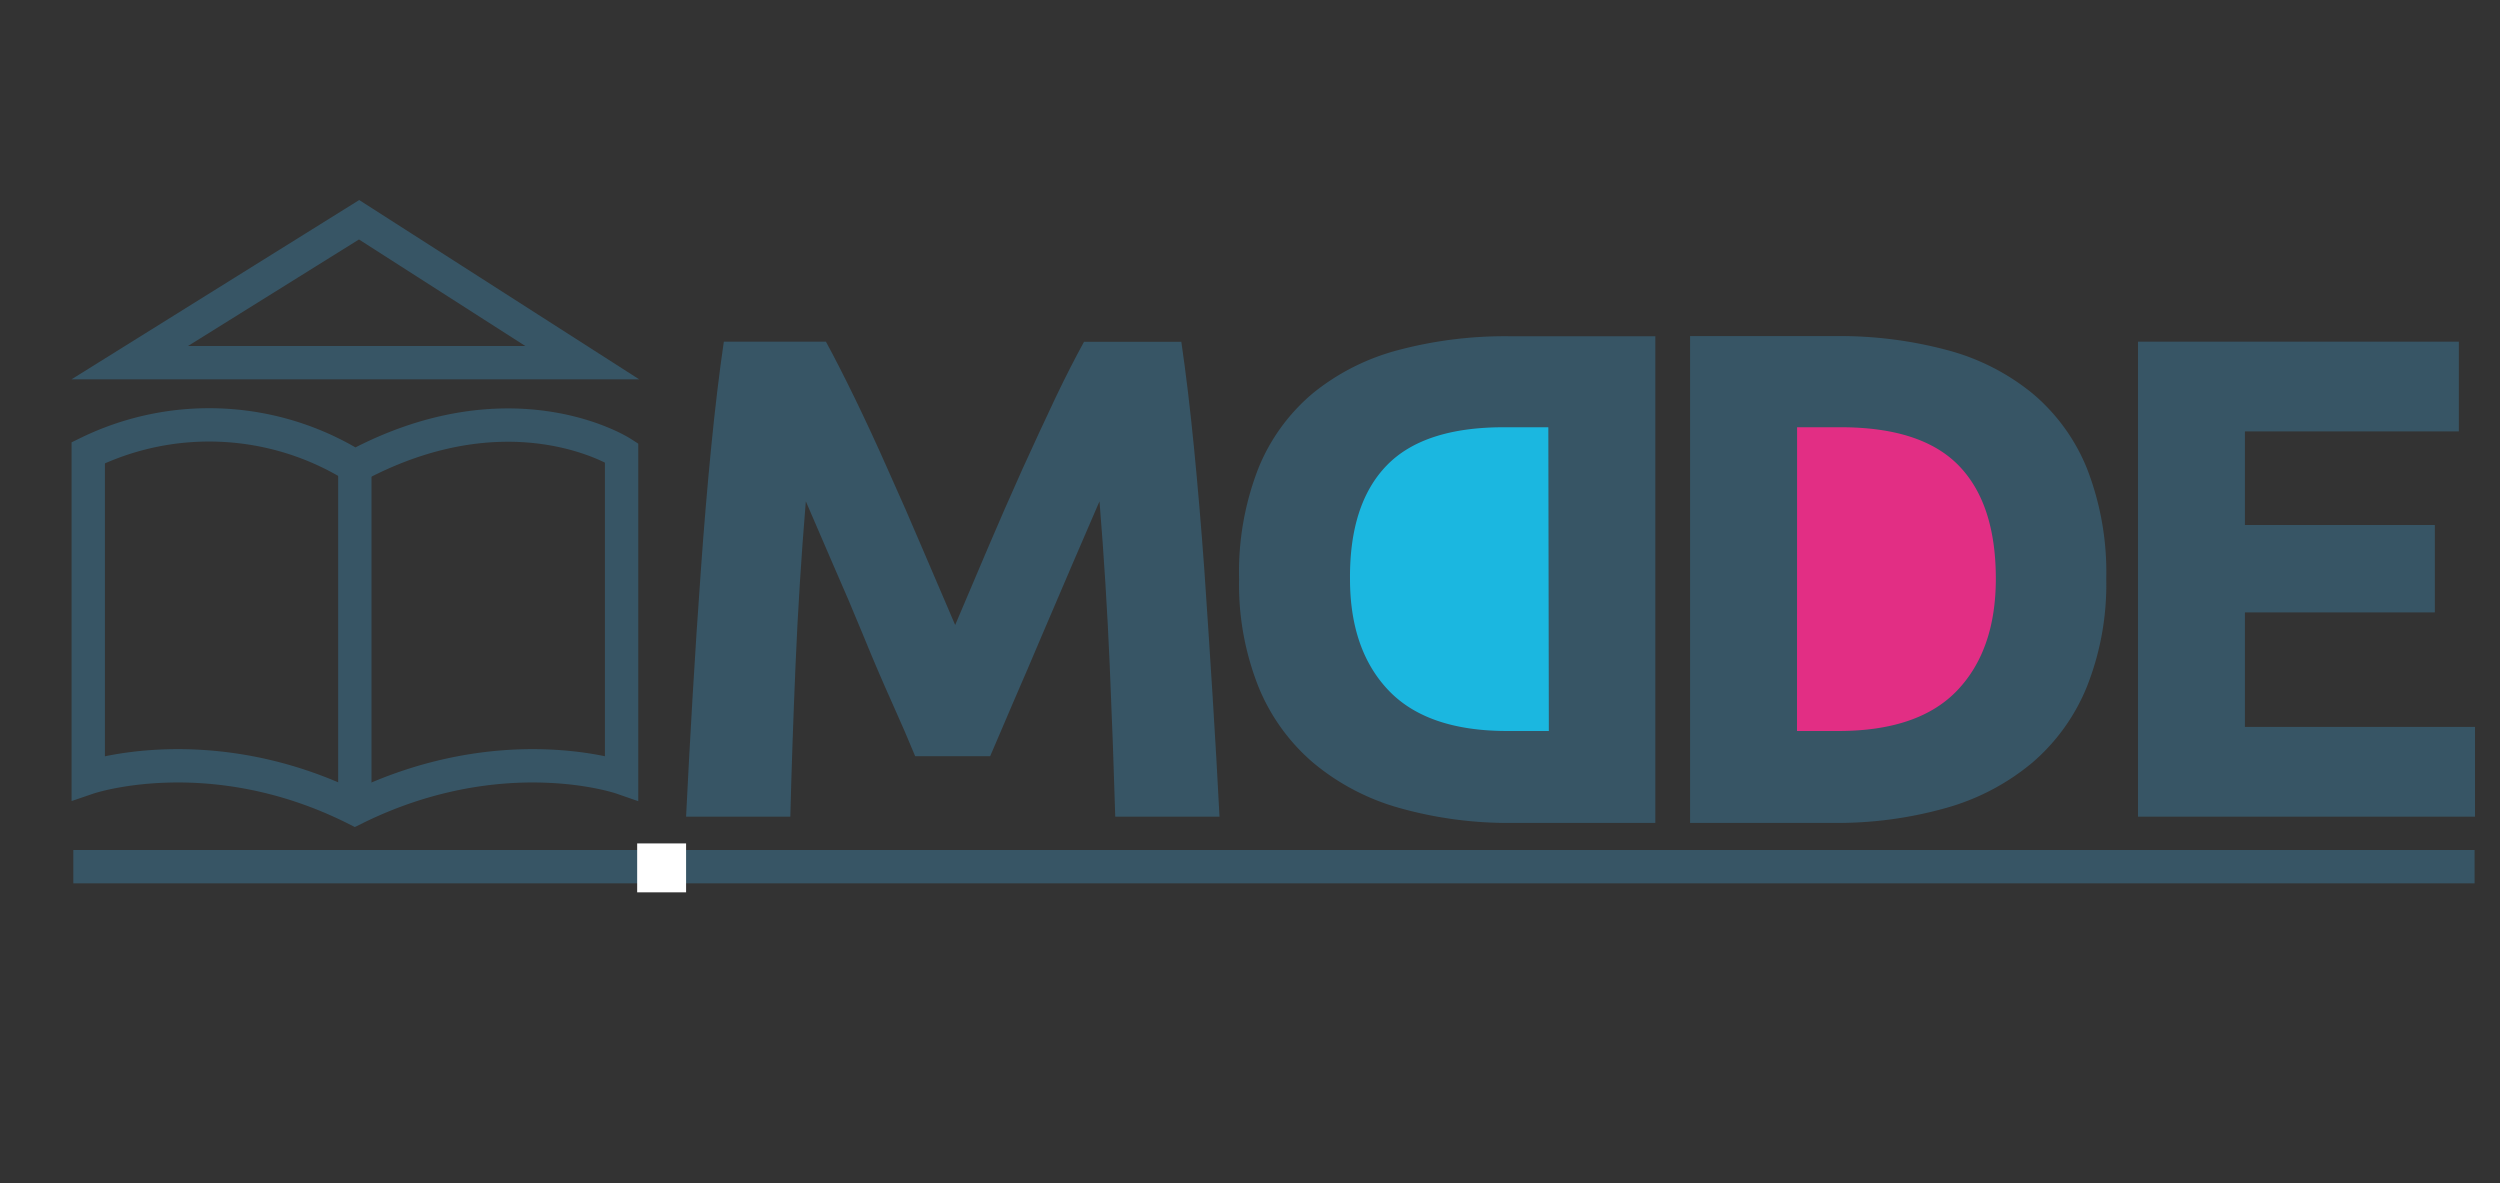
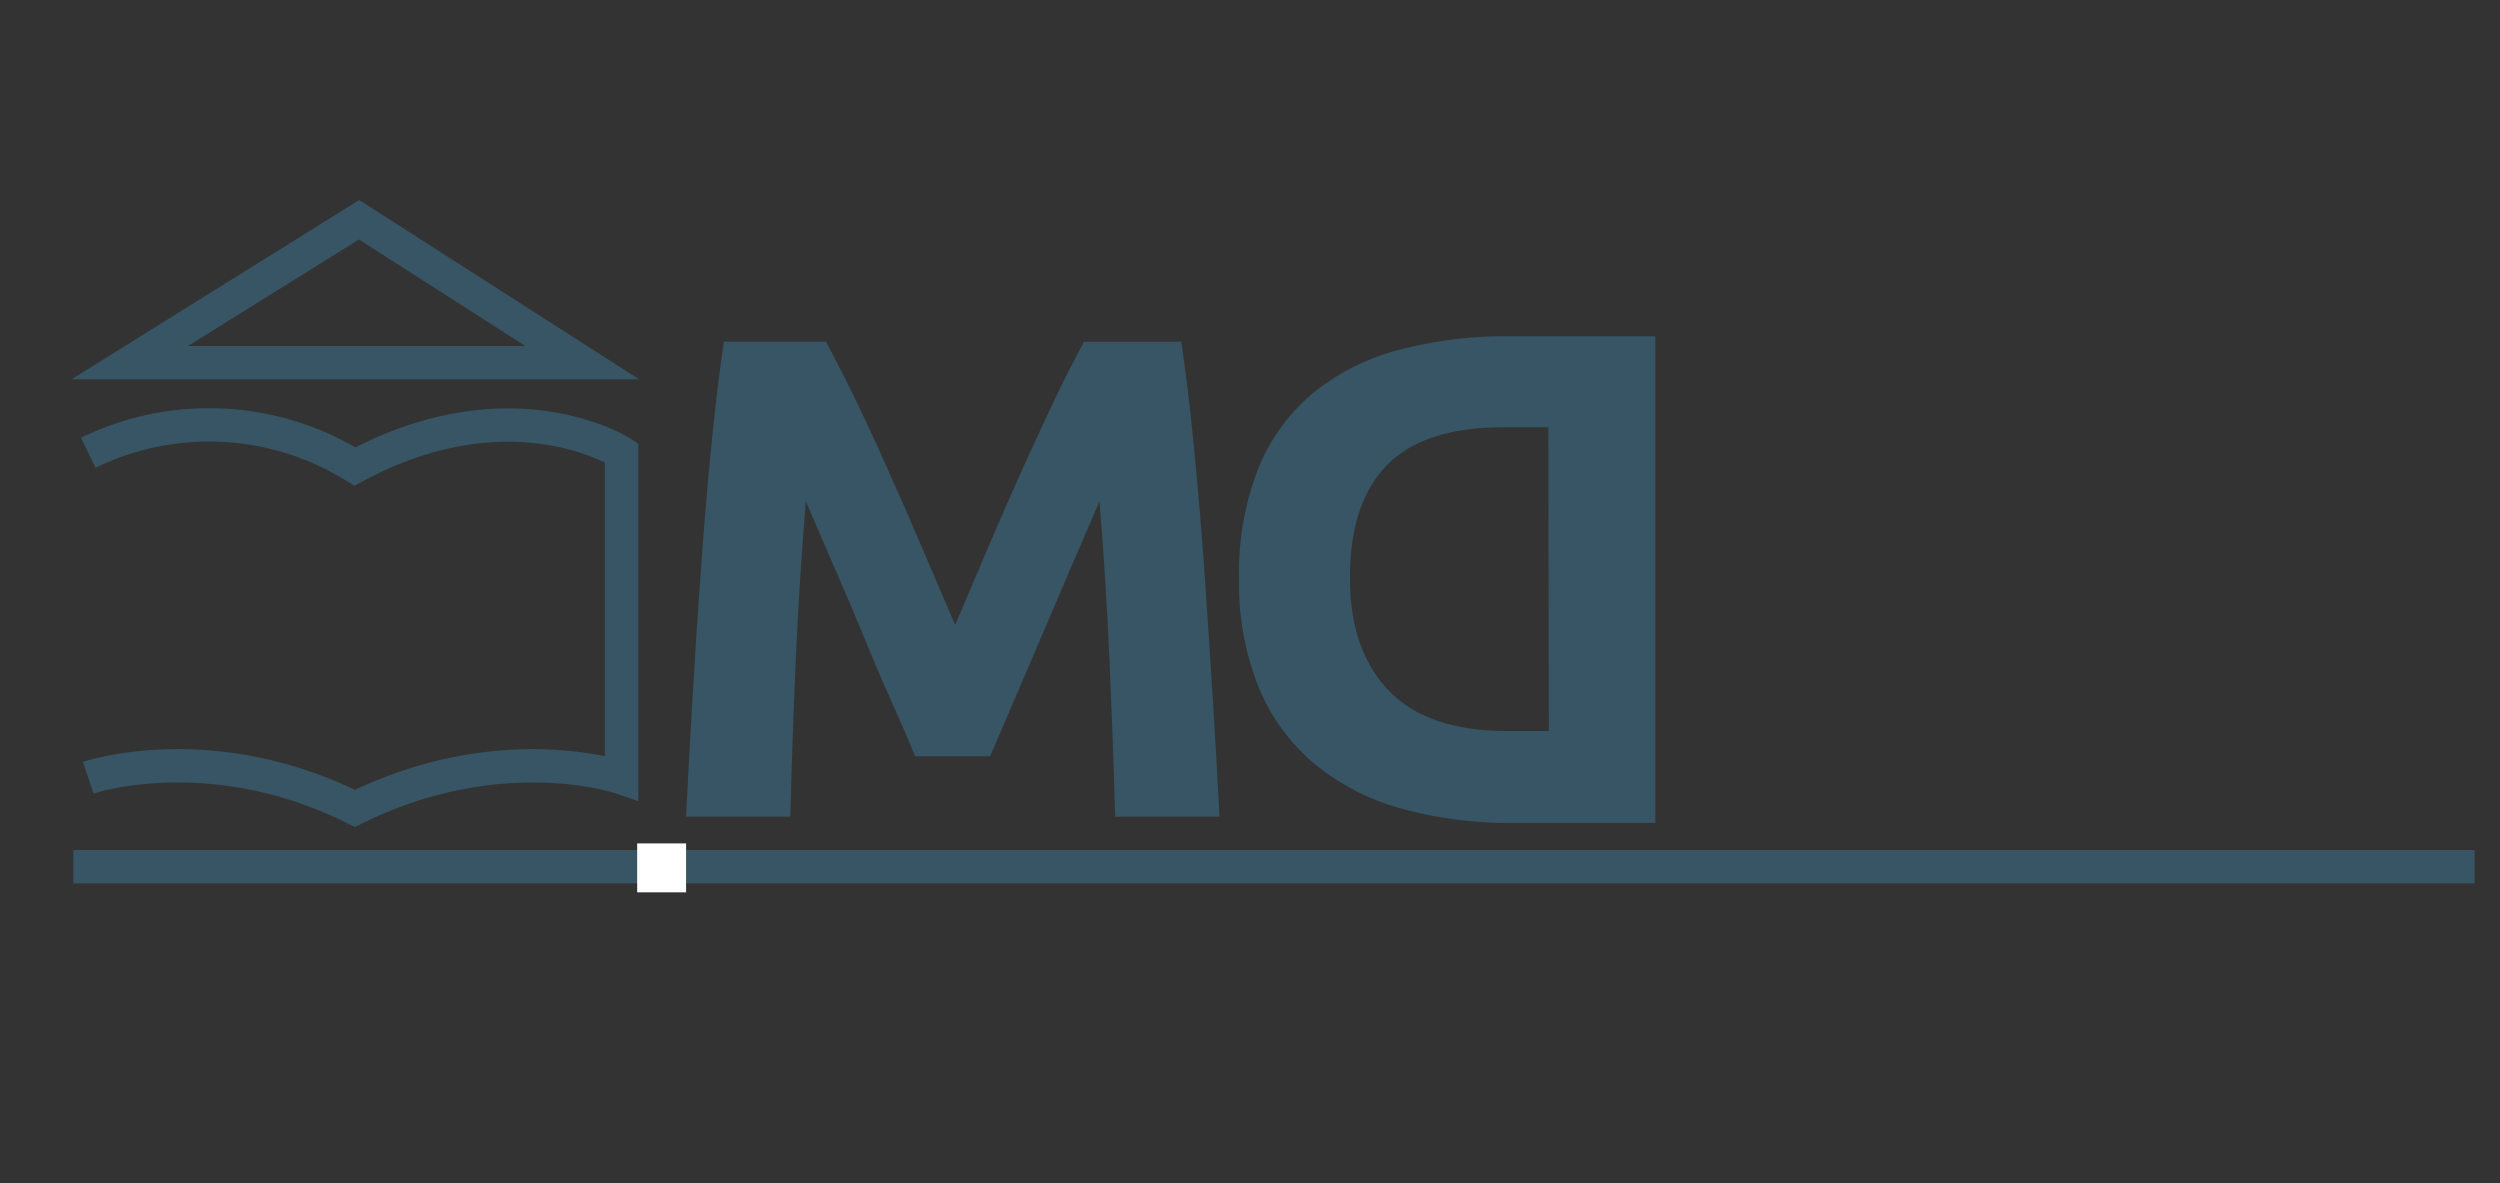
<svg xmlns="http://www.w3.org/2000/svg" id="Layer_1" data-name="Layer 1" viewBox="0 0 300 142">
  <rect x="0" y="0" width="300" height="142" fill="#333333" stroke="none" />
  <defs>
    <style>.cls-1{fill:#5dad55;}.cls-2{fill:#e22e84;}.cls-3{fill:#1bb7e0;}.cls-4{fill:#375565;}.cls-5{fill:none;stroke:#375565;stroke-miterlimit:10;stroke-width:4px;}.cls-6{fill:#fff;}</style>
  </defs>
  <rect class="cls-1" x="189.46" y="48.65" width="5.52" height="43.17" />
-   <polygon class="cls-2" points="214.18 92.01 233.77 92.54 243.82 77.45 243.82 62.71 234.62 48.72 214.18 48.84 214.18 92.01" />
-   <polygon class="cls-3" points="187.2 48.65 167.61 48.13 157.56 63.22 157.56 77.95 166.76 91.94 187.2 91.83 187.2 48.65" />
  <path class="cls-4" d="M99.11,41q1.48,2.71,3.43,6.71t4,8.63q2.1,4.65,4.16,9.51L114.62,75q1.81-4.27,3.88-9.13t4.16-9.51c1.41-3.09,2.75-6,4-8.63s2.43-4.9,3.42-6.71h11.68q.83,5.67,1.52,12.71t1.24,14.65q.52,7.61,1,15.26T146.34,98H133.83q-.24-8.3-.66-18.1t-1.23-19.74l-3.3,7.65q-1.81,4.2-3.59,8.39c-1.18,2.8-2.33,5.47-3.43,8s-2,4.73-2.8,6.54h-9Q108.7,88,107,84.22t-3.42-8Q101.85,72,100,67.81l-3.3-7.65q-.83,10-1.24,19.74T94.84,98H82.33q.33-6.73.78-14.39t1-15.26q.54-7.62,1.23-14.65T86.86,41Z" />
-   <path class="cls-4" d="M252.75,69.46a33.22,33.22,0,0,1-2.31,12.91,23.73,23.73,0,0,1-6.54,9.13,27.79,27.79,0,0,1-10.32,5.44,48.11,48.11,0,0,1-13.66,1.81H202.81V40.33h17.52A49.85,49.85,0,0,1,233.62,42a27.14,27.14,0,0,1,10.24,5.18,23,23,0,0,1,6.58,9.05A34.23,34.23,0,0,1,252.75,69.46ZM215.64,87.72h4.94q9.63,0,14.27-4.85t4.65-13.41q0-9-4.44-13.58T221,51.27h-5.35Z" />
-   <path class="cls-4" d="M256.56,98V41h38.5V51.77H269.39V63h22.79V73.49H269.39V87.23H297V98Z" />
  <path class="cls-4" d="M151,56.21a23,23,0,0,1,6.58-9.05A27.22,27.22,0,0,1,167.83,42a49.85,49.85,0,0,1,13.29-1.65h17.52V98.75H181.53a48.16,48.16,0,0,1-13.66-1.81,27.79,27.79,0,0,1-10.32-5.44A23.73,23.73,0,0,1,151,82.37a33.22,33.22,0,0,1-2.31-12.91A34.23,34.23,0,0,1,151,56.21Zm34.8-4.94h-5.35q-9.63,0-14.07,4.61T162,69.46q0,8.55,4.65,13.41t14.27,4.85h4.94Z" />
  <polygon class="cls-5" points="43.09 26.37 69.87 43.52 43.36 43.52 15.57 43.52 43.09 26.37" />
  <line class="cls-5" x1="8.8" y1="104" x2="296.95" y2="104" />
-   <path class="cls-5" d="M10.59,54.33a33.13,33.13,0,0,1,32,1.65c18.83-10.12,32-1.65,32-1.65v39s-14.41-5-32,3.68c-17.36-8.68-32-3.68-32-3.68Z" />
-   <line class="cls-5" x1="42.58" y1="55.98" x2="42.58" y2="95.95" />
+   <path class="cls-5" d="M10.59,54.33a33.13,33.13,0,0,1,32,1.65c18.83-10.12,32-1.65,32-1.65v39s-14.41-5-32,3.68c-17.36-8.68-32-3.68-32-3.68" />
  <rect class="cls-6" x="76.46" y="101.21" width="5.87" height="5.87" />
</svg>